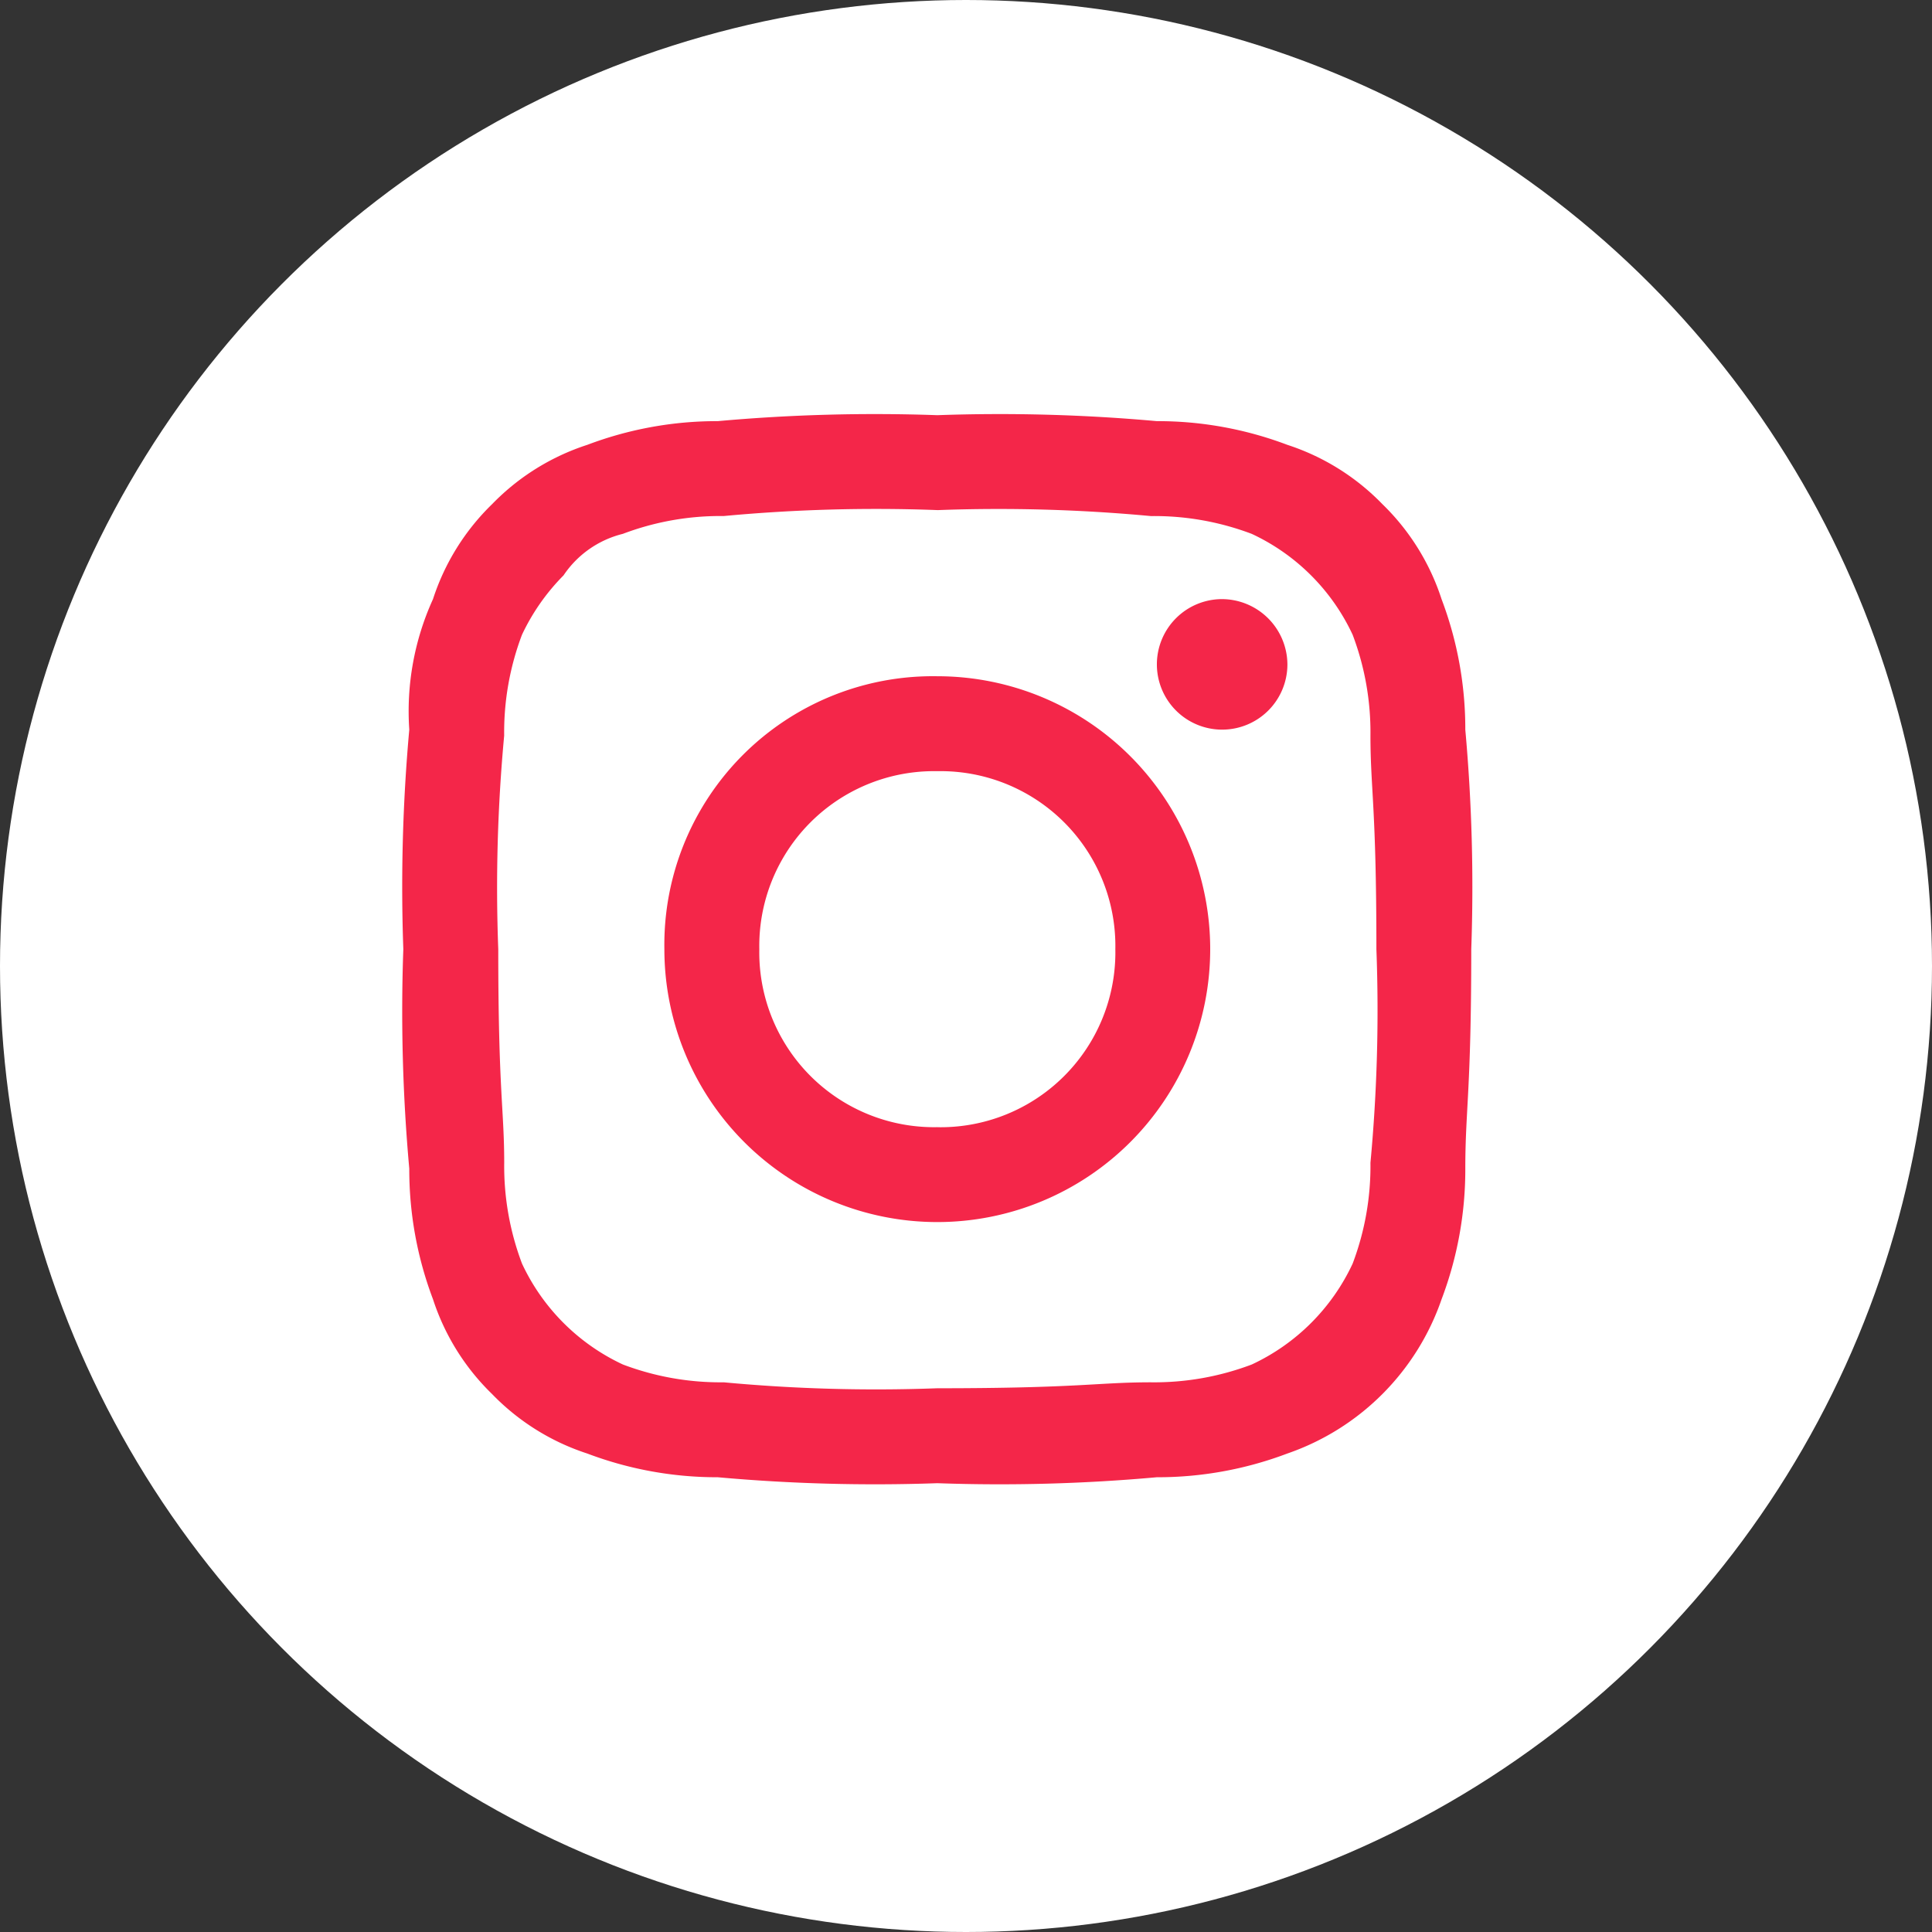
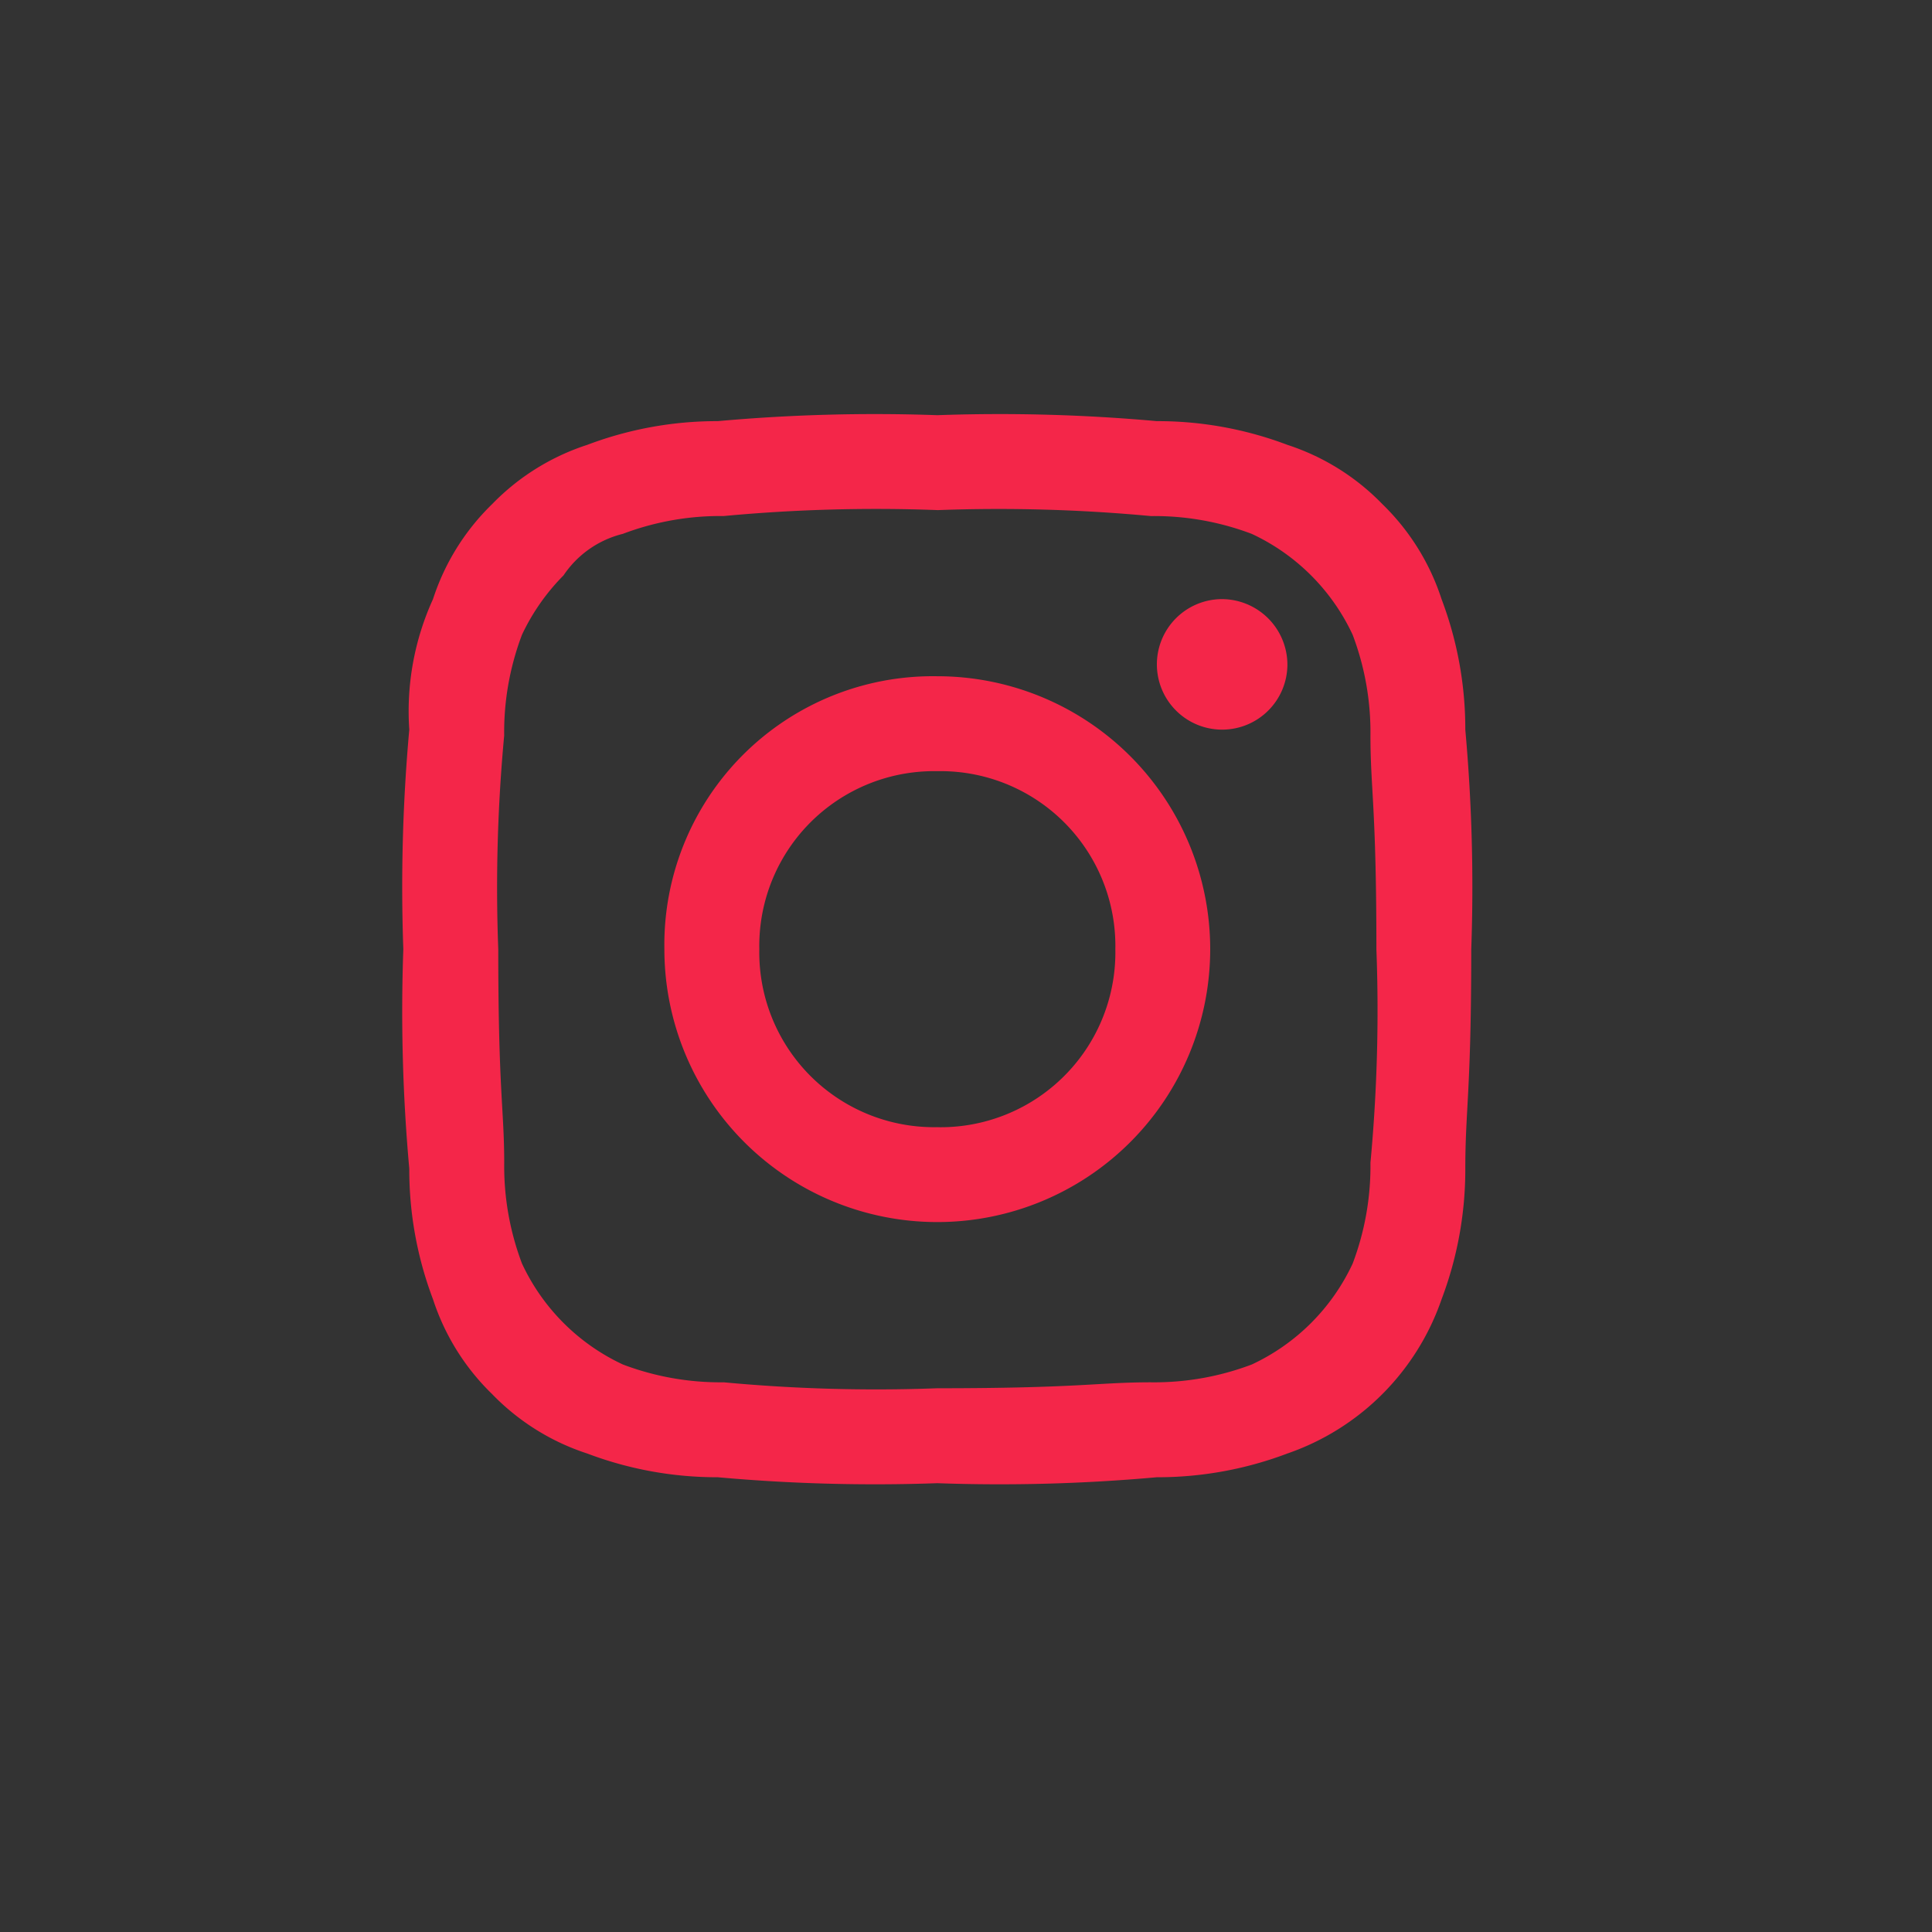
<svg xmlns="http://www.w3.org/2000/svg" id="instagram-icon" width="50" height="50" viewBox="0 0 50 50">
  <rect x="0" y="0" width="50" height="50" fill="#333333" stroke="none" />
-   <circle id="Ellipse_126" data-name="Ellipse 126" cx="25" cy="25" r="25" fill="#fff" />
  <g id="Symbol_13_1" data-name="Symbol 13 – 1" transform="translate(10.438 10.745)">
    <path id="Path_3" data-name="Path 3" d="M13.82,2.457a42.374,42.374,0,0,1,5.528.154,7.122,7.122,0,0,1,2.61.461,5.393,5.393,0,0,1,2.61,2.61,7.122,7.122,0,0,1,.461,2.61c0,1.382.154,1.843.154,5.528a42.374,42.374,0,0,1-.154,5.528,7.122,7.122,0,0,1-.461,2.61,5.393,5.393,0,0,1-2.61,2.61,7.122,7.122,0,0,1-2.61.461c-1.382,0-1.843.154-5.528.154a42.374,42.374,0,0,1-5.528-.154,7.122,7.122,0,0,1-2.61-.461,5.393,5.393,0,0,1-2.61-2.61,7.122,7.122,0,0,1-.461-2.61c0-1.382-.154-1.843-.154-5.528A42.374,42.374,0,0,1,2.61,8.292a7.122,7.122,0,0,1,.461-2.61A5.515,5.515,0,0,1,4.146,4.146,2.6,2.6,0,0,1,5.681,3.071a7.122,7.122,0,0,1,2.61-.461,42.374,42.374,0,0,1,5.528-.154M13.82,0A45.371,45.371,0,0,0,8.138.154,9.48,9.48,0,0,0,4.76.768,6.011,6.011,0,0,0,2.3,2.3,6.011,6.011,0,0,0,.768,4.76,7,7,0,0,0,.154,8.138,45.371,45.371,0,0,0,0,13.82,45.371,45.371,0,0,0,.154,19.5,9.48,9.48,0,0,0,.768,22.88,6.011,6.011,0,0,0,2.3,25.336,6.011,6.011,0,0,0,4.76,26.872a9.48,9.48,0,0,0,3.378.614,45.371,45.371,0,0,0,5.681.154,45.371,45.371,0,0,0,5.681-.154,9.48,9.48,0,0,0,3.378-.614,6.442,6.442,0,0,0,3.992-3.992,9.48,9.48,0,0,0,.614-3.378c0-1.536.154-2,.154-5.681a45.371,45.371,0,0,0-.154-5.681,9.48,9.48,0,0,0-.614-3.378A6.011,6.011,0,0,0,25.336,2.3,6.011,6.011,0,0,0,22.88.768,9.48,9.48,0,0,0,19.5.154,45.371,45.371,0,0,0,13.82,0m0,6.756A6.95,6.95,0,0,0,6.756,13.82,7.063,7.063,0,1,0,13.82,6.756m0,11.67A4.524,4.524,0,0,1,9.213,13.82,4.524,4.524,0,0,1,13.82,9.213a4.524,4.524,0,0,1,4.607,4.607,4.524,4.524,0,0,1-4.607,4.607M21.19,4.76A1.689,1.689,0,1,0,22.88,6.449,1.7,1.7,0,0,0,21.19,4.76" fill="#f42649" fill-rule="evenodd" />
  </g>
</svg>